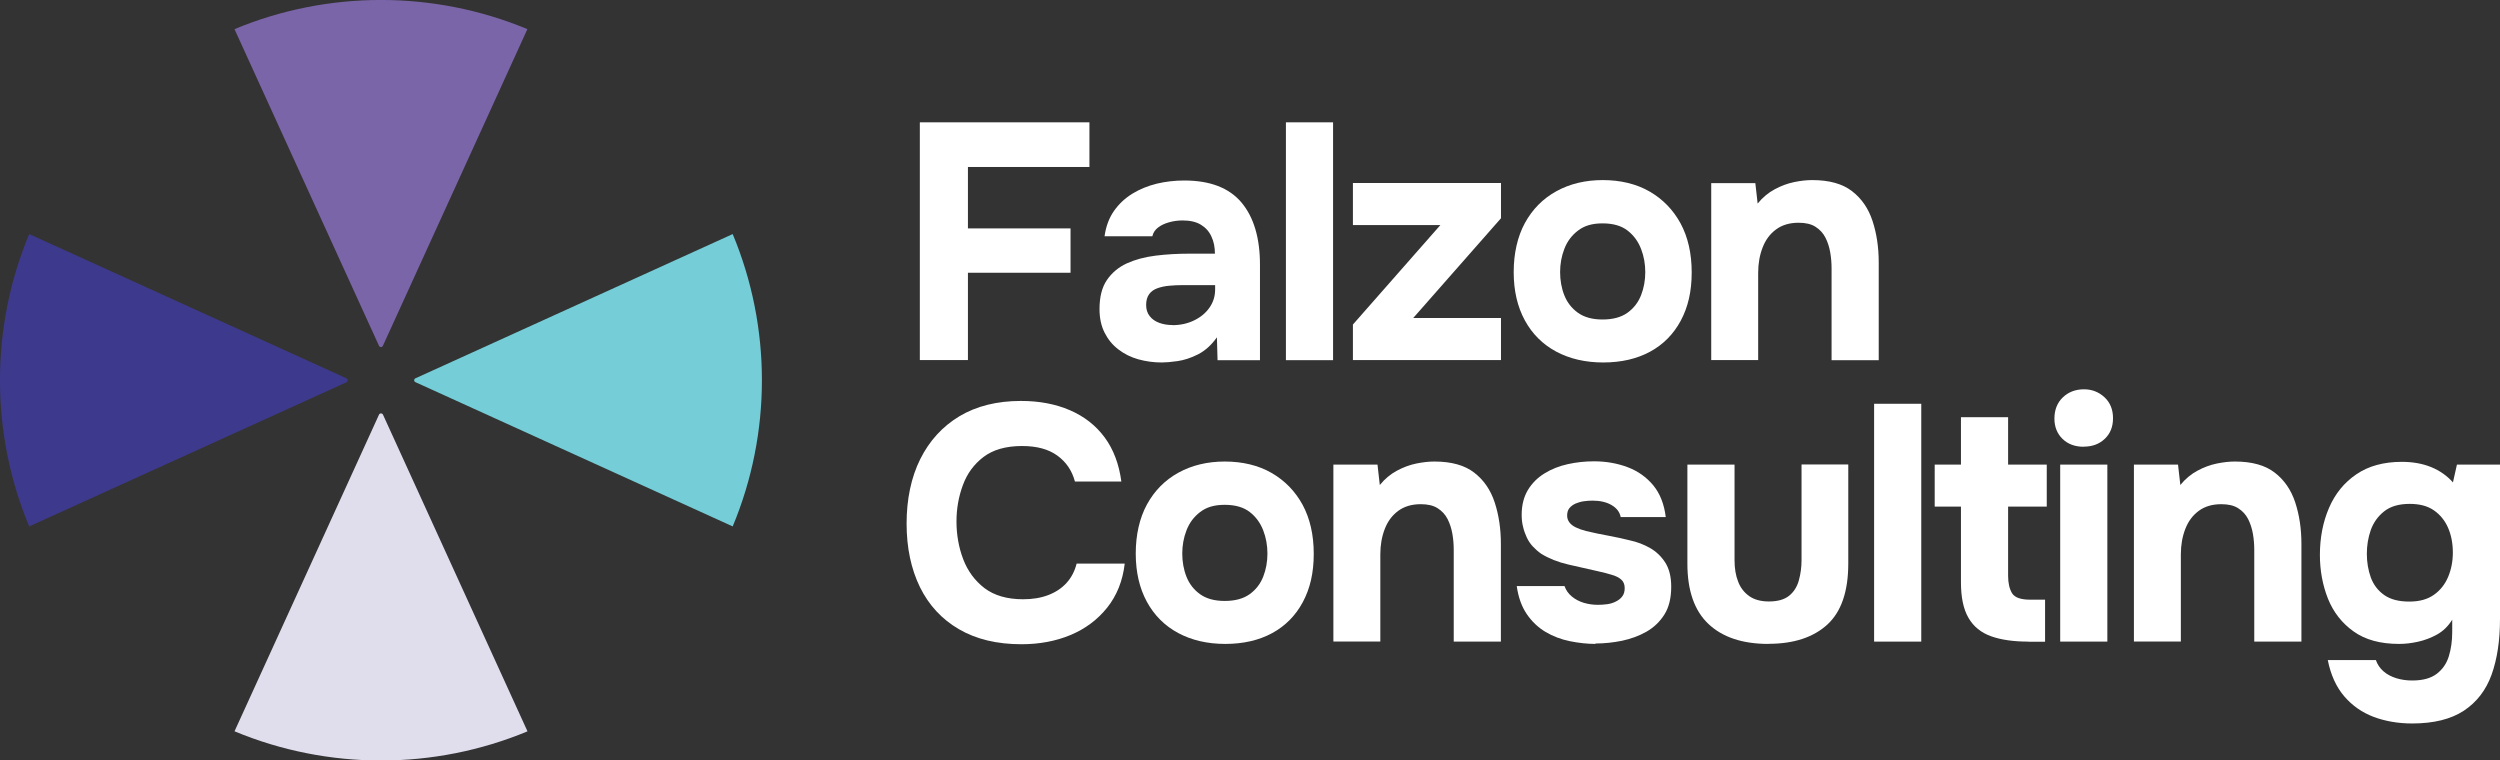
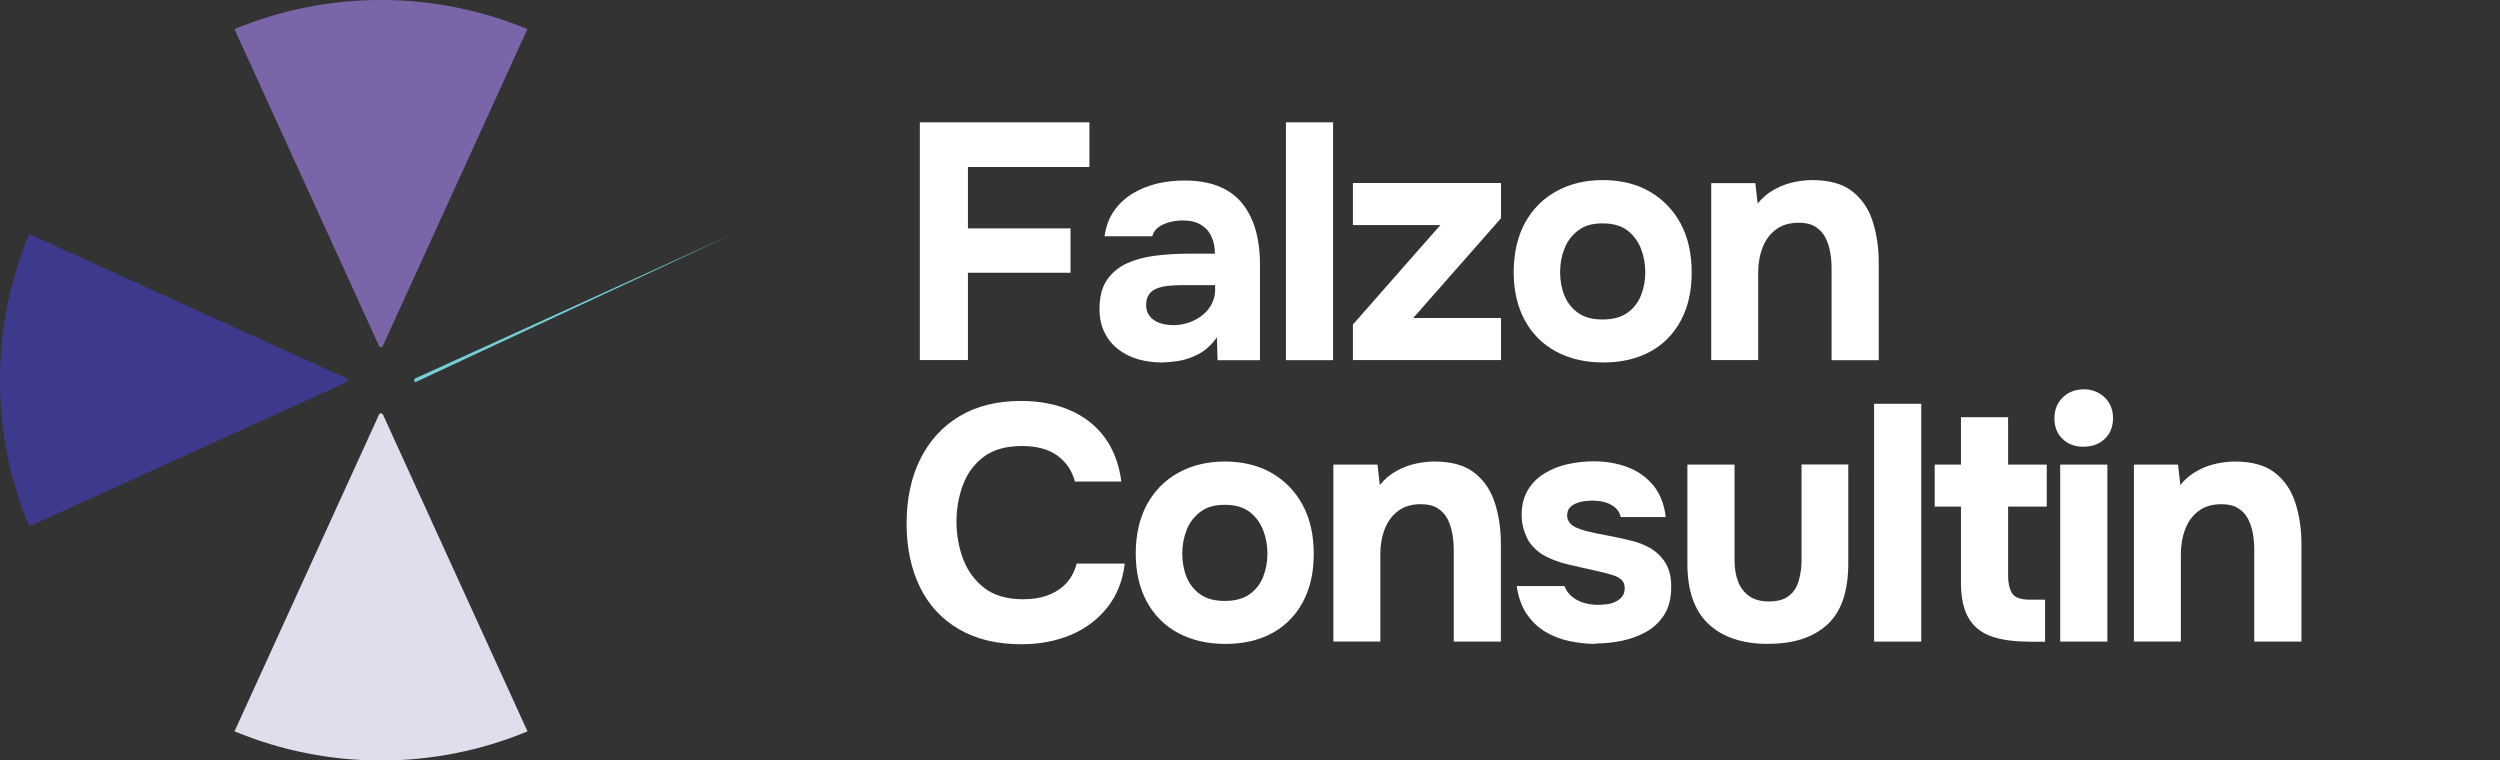
<svg xmlns="http://www.w3.org/2000/svg" width="835" height="254" viewBox="0 0 835 254" fill="none">
  <rect x="0" y="0" width="835" height="254" fill="#333333" stroke="none" />
  <g clip-path="url(#clip0_18_15)">
-     <path d="M138.757 126.352L244.719 78.178C257.732 109.337 257.732 144.663 244.719 175.822L138.757 127.648C138.196 127.403 138.196 126.597 138.757 126.352Z" fill="#74CDD7" />
+     <path d="M138.757 126.352L244.719 78.178L138.757 127.648C138.196 127.403 138.196 126.597 138.757 126.352Z" fill="#74CDD7" />
    <path d="M78.323 244.267L126.586 138.501C126.832 137.941 127.638 137.941 127.919 138.501L176.183 244.267C144.966 257.256 109.575 257.256 78.358 244.267H78.323Z" fill="#E0DEED" />
    <path d="M9.751 175.822C-3.262 144.663 -3.262 109.337 9.751 78.178L115.713 126.352C116.274 126.597 116.274 127.403 115.713 127.683L9.751 175.822Z" fill="#3D398D" />
    <path d="M126.586 115.499L78.323 9.733C109.54 -3.256 144.931 -3.256 176.147 9.733L127.884 115.499C127.638 116.059 126.832 116.059 126.586 115.499Z" fill="#7A65A9" />
    <path d="M307.224 120.296V40.857H363.87V55.772H323.288V76.287H357.557V91.097H323.288V120.26H307.224V120.296Z" fill="white" />
    <path d="M388.037 121.066C385.336 121.066 382.741 120.716 380.215 120.015C377.69 119.315 375.48 118.195 373.516 116.689C371.552 115.184 370.043 113.328 368.921 111.088C367.799 108.847 367.237 106.221 367.237 103.245C367.237 99.219 368.044 95.963 369.693 93.548C371.341 91.132 373.551 89.276 376.322 87.981C379.093 86.721 382.285 85.845 385.932 85.39C389.58 84.935 393.333 84.725 397.227 84.725H405.785C405.785 82.554 405.399 80.629 404.592 78.948C403.821 77.268 402.628 75.972 401.05 75.027C399.471 74.082 397.437 73.627 394.982 73.627C393.403 73.627 391.895 73.837 390.422 74.257C388.949 74.677 387.756 75.237 386.774 76.007C385.792 76.743 385.161 77.723 384.88 78.913H368.921C369.377 75.622 370.429 72.787 372.078 70.441C373.726 68.095 375.796 66.169 378.251 64.664C380.706 63.159 383.442 62.073 386.388 61.338C389.335 60.638 392.386 60.288 395.543 60.288C404.171 60.288 410.52 62.739 414.659 67.64C418.763 72.541 420.832 79.473 420.832 88.436V120.296H406.662L406.451 112.663C404.592 115.289 402.453 117.18 400.103 118.37C397.753 119.56 395.473 120.296 393.298 120.611C391.124 120.926 389.37 121.066 388.002 121.066H388.037ZM391.615 108.602C394.245 108.602 396.63 108.077 398.805 107.027C400.98 105.976 402.698 104.576 403.961 102.755C405.224 100.97 405.855 98.939 405.855 96.698V95.228H395.052C393.474 95.228 391.965 95.298 390.492 95.438C389.019 95.578 387.721 95.858 386.564 96.278C385.406 96.698 384.494 97.329 383.828 98.239C383.161 99.149 382.811 100.34 382.811 101.845C382.811 103.35 383.197 104.576 384.003 105.591C384.775 106.606 385.862 107.342 387.195 107.832C388.528 108.322 390.001 108.567 391.579 108.567L391.615 108.602Z" fill="white" />
    <path d="M429.496 120.296V40.857H445.244V120.296H429.496Z" fill="white" />
    <path d="M451.874 120.296V108.392L481.091 75.167H451.874V61.128H501.33V72.891L472.007 106.221H501.33V120.261H451.874V120.296Z" fill="white" />
    <path d="M535.493 121.066C529.495 121.066 524.269 119.84 519.744 117.425C515.254 115.009 511.747 111.508 509.292 106.992C506.836 102.475 505.574 97.119 505.574 90.887C505.574 84.655 506.836 79.053 509.327 74.467C511.852 69.881 515.325 66.345 519.849 63.859C524.374 61.373 529.53 60.148 535.353 60.148C541.175 60.148 546.542 61.408 550.961 63.964C555.381 66.52 558.818 70.056 561.308 74.607C563.763 79.158 565.026 84.62 565.026 90.992C565.026 97.364 563.799 102.58 561.378 107.097C558.958 111.613 555.521 115.079 551.136 117.46C546.752 119.84 541.526 121.066 535.458 121.066H535.493ZM535.247 106.712C538.685 106.712 541.456 105.976 543.56 104.471C545.665 102.965 547.173 101.005 548.12 98.589C549.067 96.173 549.523 93.583 549.523 90.887C549.523 88.191 549.067 85.6 548.12 83.15C547.173 80.699 545.7 78.633 543.63 77.023C541.561 75.412 538.79 74.607 535.247 74.607C531.705 74.607 529.144 75.412 527.04 77.023C524.935 78.633 523.427 80.664 522.48 83.15C521.533 85.6 521.077 88.191 521.077 90.887C521.077 93.583 521.533 96.243 522.48 98.624C523.427 101.005 524.935 102.965 527.04 104.471C529.144 105.976 531.88 106.712 535.247 106.712Z" fill="white" />
    <path d="M571.55 120.296V61.163H586.282L587.053 67.99C588.702 65.96 590.596 64.384 592.736 63.229C594.875 62.073 597.05 61.268 599.26 60.813C601.469 60.358 603.469 60.148 605.257 60.148C610.94 60.148 615.394 61.373 618.586 63.859C621.778 66.31 624.058 69.636 625.426 73.802C626.794 77.968 627.495 82.554 627.495 87.666V120.296H611.746V89.662C611.746 87.876 611.606 86.055 611.29 84.27C610.975 82.484 610.449 80.839 609.677 79.333C608.905 77.828 607.783 76.638 606.345 75.727C604.907 74.817 603.048 74.397 600.733 74.397C597.751 74.397 595.226 75.132 593.192 76.638C591.157 78.143 589.684 80.139 588.702 82.694C587.72 85.25 587.229 88.051 587.229 91.097V120.261H571.48L571.55 120.296Z" fill="white" />
    <path d="M341.141 215.174C332.969 215.174 326.024 213.493 320.307 210.167C314.589 206.841 310.24 202.15 307.259 196.093C304.312 190.036 302.804 182.964 302.804 174.877C302.804 166.789 304.312 159.472 307.364 153.345C310.416 147.218 314.765 142.457 320.447 139.026C326.129 135.63 333.004 133.915 341.001 133.915C347.069 133.915 352.506 134.93 357.311 136.995C362.116 139.061 365.975 142.072 368.956 146.098C371.902 150.089 373.761 155.026 374.533 160.837H359.03C358.048 157.161 356.083 154.291 353.137 152.155C350.191 150.019 346.262 148.969 341.387 148.969C335.985 148.969 331.706 150.194 328.514 152.61C325.322 155.026 323.008 158.177 321.605 162.028C320.166 165.879 319.465 169.94 319.465 174.211C319.465 178.483 320.201 182.824 321.71 186.78C323.218 190.736 325.603 193.957 328.83 196.443C332.092 198.894 336.371 200.154 341.703 200.154C344.859 200.154 347.665 199.699 350.121 198.754C352.611 197.808 354.645 196.443 356.259 194.657C357.872 192.872 358.96 190.736 359.591 188.251H375.655C374.989 194.027 373.025 198.894 369.798 202.955C366.571 206.981 362.502 210.027 357.557 212.093C352.611 214.158 347.139 215.174 341.141 215.174Z" fill="white" />
    <path d="M409.258 215.069C403.26 215.069 398.033 213.843 393.509 211.427C389.019 209.012 385.512 205.511 383.056 200.994C380.601 196.478 379.338 191.121 379.338 184.89C379.338 178.658 380.601 173.056 383.091 168.47C385.617 163.883 389.089 160.347 393.614 157.862C398.139 155.376 403.295 154.151 409.117 154.151C414.94 154.151 420.306 155.411 424.726 157.967C429.145 160.522 432.583 164.058 435.073 168.61C437.528 173.161 438.791 178.623 438.791 184.995C438.791 191.367 437.563 196.583 435.143 201.099C432.723 205.616 429.285 209.082 424.901 211.462C420.517 213.843 415.29 215.069 409.222 215.069H409.258ZM409.047 200.714C412.484 200.714 415.255 199.979 417.36 198.474C419.464 196.968 420.973 195.008 421.92 192.592C422.867 190.176 423.323 187.585 423.323 184.89C423.323 182.194 422.867 179.603 421.92 177.152C420.973 174.702 419.499 172.636 417.43 171.025C415.361 169.415 412.59 168.61 409.047 168.61C405.504 168.61 402.944 169.415 400.839 171.025C398.735 172.636 397.227 174.667 396.28 177.152C395.333 179.603 394.877 182.194 394.877 184.89C394.877 187.585 395.333 190.246 396.28 192.627C397.227 195.008 398.735 196.968 400.839 198.474C402.944 199.979 405.68 200.714 409.047 200.714Z" fill="white" />
    <path d="M445.35 214.298V155.166H460.082L460.853 161.993C462.502 159.962 464.396 158.387 466.535 157.231C468.675 156.076 470.85 155.271 473.059 154.816C475.269 154.361 477.268 154.151 479.057 154.151C484.739 154.151 489.194 155.376 492.386 157.862C495.578 160.312 497.858 163.638 499.225 167.805C500.593 171.971 501.295 176.557 501.295 181.669V214.298H485.546V183.664C485.546 181.879 485.406 180.058 485.09 178.273C484.774 176.487 484.248 174.842 483.477 173.336C482.705 171.831 481.583 170.64 480.145 169.73C478.706 168.82 476.847 168.4 474.532 168.4C471.551 168.4 469.026 169.135 466.991 170.64C464.957 172.146 463.484 174.141 462.502 176.697C461.52 179.253 461.029 182.054 461.029 185.1V214.263H445.28L445.35 214.298Z" fill="white" />
    <path d="M532.897 215.068C530.126 215.068 527.285 214.753 524.339 214.158C521.428 213.563 518.727 212.548 516.236 211.077C513.781 209.607 511.677 207.646 509.958 205.126C508.239 202.605 507.117 199.489 506.591 195.743H522.55C523.006 197.073 523.813 198.264 524.97 199.209C526.128 200.189 527.496 200.889 529.004 201.344C530.547 201.8 532.09 202.01 533.669 202.01C534.721 202.01 535.773 201.94 536.826 201.8C537.878 201.659 538.86 201.344 539.737 200.889C540.649 200.434 541.35 199.874 541.877 199.139C542.403 198.439 542.648 197.528 542.648 196.408C542.648 195.218 542.262 194.272 541.526 193.607C540.789 192.942 539.737 192.382 538.369 191.997C537.036 191.577 535.493 191.191 533.774 190.806C530.687 190.141 527.39 189.371 523.883 188.566C520.375 187.76 517.324 186.535 514.763 184.96C513.711 184.224 512.764 183.384 511.957 182.509C511.116 181.599 510.449 180.618 509.923 179.463C509.397 178.343 508.976 177.152 508.695 175.927C508.38 174.702 508.239 173.371 508.239 171.936C508.239 168.715 508.941 165.984 510.309 163.673C511.677 161.398 513.536 159.542 515.886 158.107C518.201 156.671 520.796 155.656 523.637 155.026C526.478 154.396 529.39 154.08 532.406 154.08C536.44 154.08 540.193 154.746 543.63 156.041C547.068 157.336 549.909 159.367 552.189 162.098C554.433 164.829 555.836 168.365 556.363 172.706H541.315C541 171.06 540.018 169.73 538.299 168.715C536.58 167.699 534.441 167.209 531.88 167.209C530.968 167.209 530.021 167.279 529.004 167.419C527.987 167.559 527.075 167.84 526.233 168.19C525.391 168.575 524.725 169.065 524.199 169.695C523.672 170.325 523.427 171.165 523.427 172.216C523.427 173.056 523.672 173.791 524.164 174.456C524.655 175.122 525.356 175.682 526.303 176.137C527.25 176.592 528.373 177.012 529.74 177.362C532.301 177.958 534.861 178.518 537.457 178.973C540.053 179.463 542.332 179.953 544.367 180.478C546.822 181.003 549.102 181.879 551.171 183.069C553.241 184.259 554.924 185.905 556.222 187.935C557.52 190.001 558.186 192.662 558.186 195.953C558.186 199.699 557.45 202.78 555.942 205.196C554.433 207.611 552.434 209.537 549.944 210.972C547.418 212.408 544.682 213.388 541.736 214.018C538.79 214.613 535.844 214.928 532.897 214.928V215.068Z" fill="white" />
    <path d="M590.666 215.068C581.968 215.068 575.303 212.828 570.603 208.382C565.903 203.935 563.588 197.213 563.588 188.251V155.166H579.337V187.13C579.337 189.826 579.723 192.207 580.53 194.237C581.301 196.303 582.564 197.913 584.248 199.104C585.931 200.294 588.141 200.889 590.807 200.889C593.718 200.889 595.963 200.259 597.541 198.999C599.12 197.738 600.207 196.023 600.803 193.887C601.399 191.752 601.715 189.511 601.715 187.095V155.131H617.324V188.216C617.324 197.563 614.974 204.355 610.309 208.627C605.608 212.898 599.085 215.033 590.702 215.033L590.666 215.068Z" fill="white" />
    <path d="M625.952 214.298V134.86H641.701V214.298H625.952Z" fill="white" />
    <path d="M677.442 214.298C672.497 214.298 668.358 213.703 665.026 212.513C661.694 211.322 659.168 209.292 657.485 206.386C655.801 203.515 654.959 199.559 654.959 194.552V169.205H646.19V155.166H654.959V139.341H670.708V155.166H683.616V169.205H670.708V192.312C670.708 194.762 671.164 196.723 672.041 198.158C672.953 199.594 674.952 200.294 678.109 200.294H683.054V214.333H677.442V214.298Z" fill="white" />
    <path d="M695.962 149.214C693.051 149.214 690.666 148.339 688.877 146.588C687.088 144.838 686.176 142.562 686.176 139.796C686.176 136.89 687.123 134.51 688.982 132.724C690.841 130.939 693.226 130.028 696.067 130.028C698.698 130.028 700.943 130.904 702.872 132.654C704.766 134.405 705.748 136.75 705.748 139.656C705.748 142.562 704.836 144.803 703.012 146.553C701.188 148.304 698.838 149.179 695.997 149.179L695.962 149.214ZM688.105 214.298V155.166H703.854V214.298H688.105Z" fill="white" />
    <path d="M712.728 214.298V155.166H727.459L728.231 161.993C729.88 159.962 731.774 158.387 733.913 157.231C736.053 156.076 738.228 155.271 740.437 154.816C742.647 154.361 744.646 154.151 746.435 154.151C752.117 154.151 756.572 155.376 759.764 157.862C762.956 160.312 765.235 163.638 766.603 167.805C767.971 171.971 768.673 176.557 768.673 181.669V214.298H752.924V183.664C752.924 181.879 752.784 180.058 752.468 178.273C752.152 176.487 751.626 174.842 750.855 173.336C750.083 171.831 748.961 170.64 747.522 169.73C746.084 168.82 744.225 168.4 741.91 168.4C738.929 168.4 736.404 169.135 734.369 170.64C732.335 172.146 730.862 174.141 729.88 176.697C728.898 179.253 728.406 182.054 728.406 185.1V214.263H712.658L712.728 214.298Z" fill="white" />
-     <path d="M805.677 241.641C801.047 241.641 796.768 240.906 792.875 239.471C788.981 238 785.684 235.725 782.984 232.574C780.283 229.423 778.459 225.397 777.477 220.46H793.541C794.067 221.966 794.909 223.191 796.067 224.206C797.224 225.222 798.662 225.992 800.346 226.517C802.029 227.042 803.818 227.287 805.677 227.287C809.185 227.287 811.921 226.552 813.885 225.046C815.849 223.541 817.182 221.58 817.919 219.165C818.655 216.749 819.041 214.053 819.041 211.147V206.981C817.708 209.152 815.989 210.797 813.99 211.918C811.956 213.038 809.851 213.843 807.641 214.333C805.432 214.823 803.327 215.069 801.293 215.069C795.085 215.069 789.999 213.703 786.105 210.902C782.212 208.136 779.371 204.495 777.547 199.979C775.758 195.463 774.846 190.561 774.846 185.345C774.846 179.603 775.863 174.351 777.898 169.625C779.932 164.899 782.949 161.188 787.017 158.422C791.051 155.656 796.137 154.256 802.205 154.256C805.888 154.256 809.15 154.851 811.991 156.006C814.832 157.161 817.287 158.877 819.286 161.118L820.619 155.166H835V206.771C835 213.948 834.053 220.145 832.194 225.327C830.335 230.508 827.213 234.534 822.934 237.37C818.62 240.206 812.868 241.641 805.677 241.641ZM804.765 200.924C808.062 200.924 810.763 200.189 812.903 198.684C815.042 197.178 816.621 195.183 817.673 192.697C818.725 190.176 819.251 187.48 819.251 184.575C819.251 181.494 818.725 178.763 817.673 176.312C816.621 173.896 815.042 171.936 812.938 170.465C810.833 168.995 808.133 168.295 804.835 168.295C801.223 168.295 798.382 169.135 796.277 170.815C794.173 172.496 792.699 174.597 791.823 177.082C790.946 179.603 790.525 182.229 790.525 184.995C790.525 187.76 790.981 190.456 791.858 192.907C792.77 195.323 794.243 197.283 796.347 198.754C798.452 200.224 801.223 200.924 804.66 200.924H804.765Z" fill="white" />
  </g>
  <defs>
    <clipPath id="clip0_18_15">
      <rect width="835" height="254" fill="white" />
    </clipPath>
  </defs>
</svg>